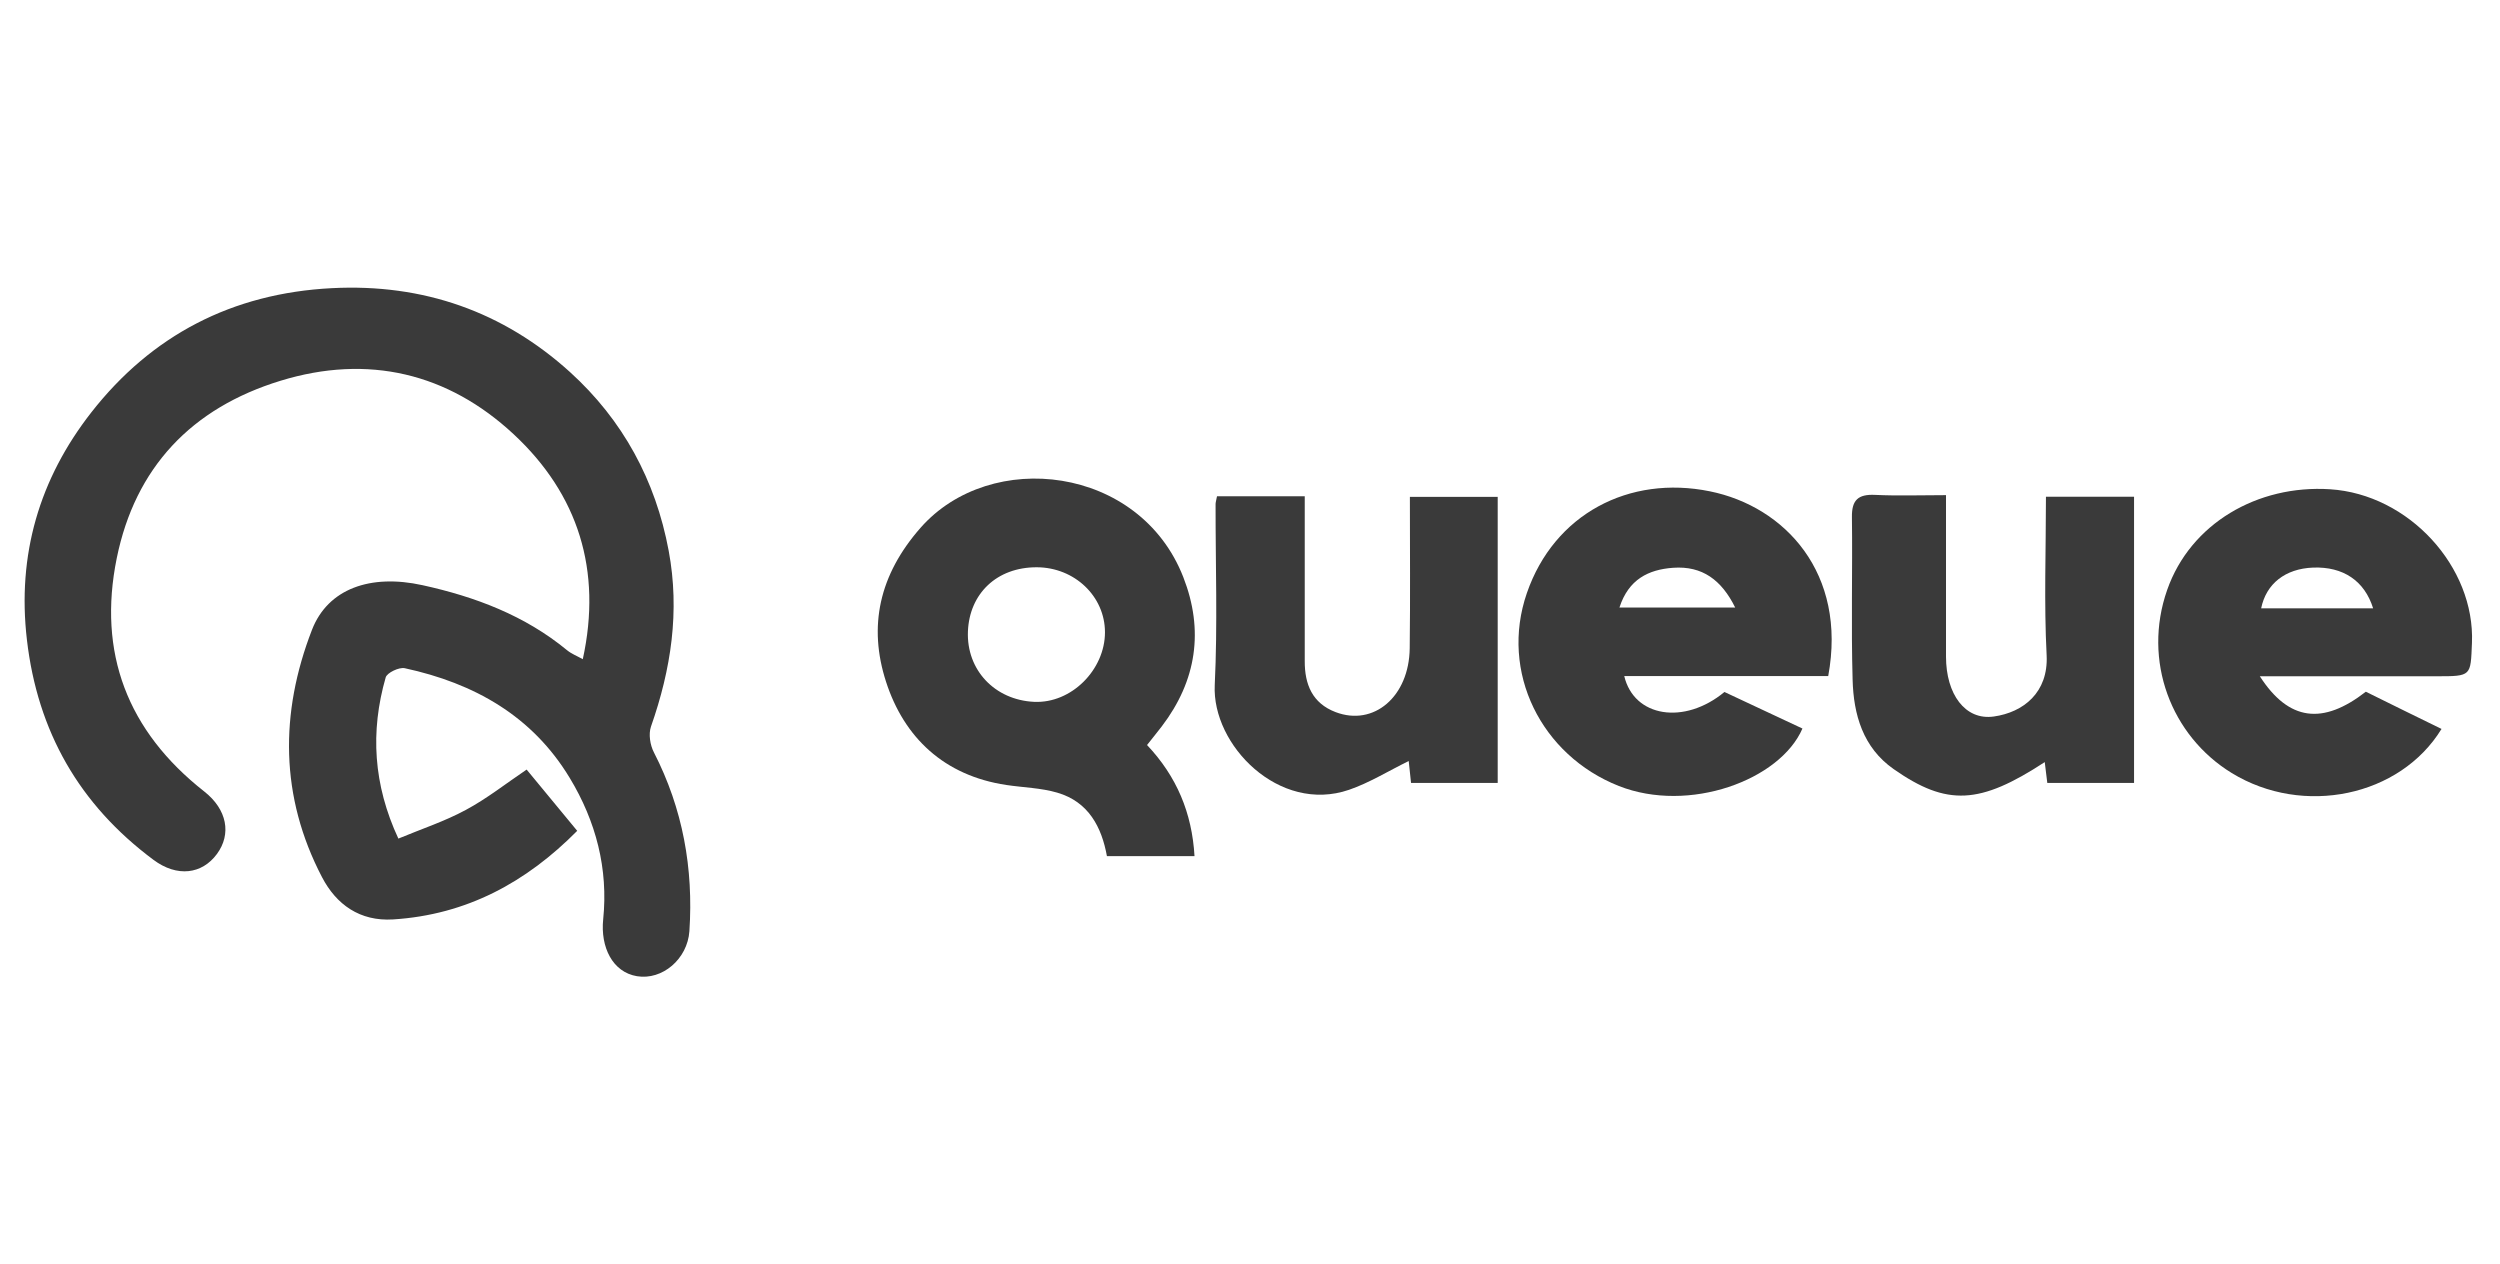
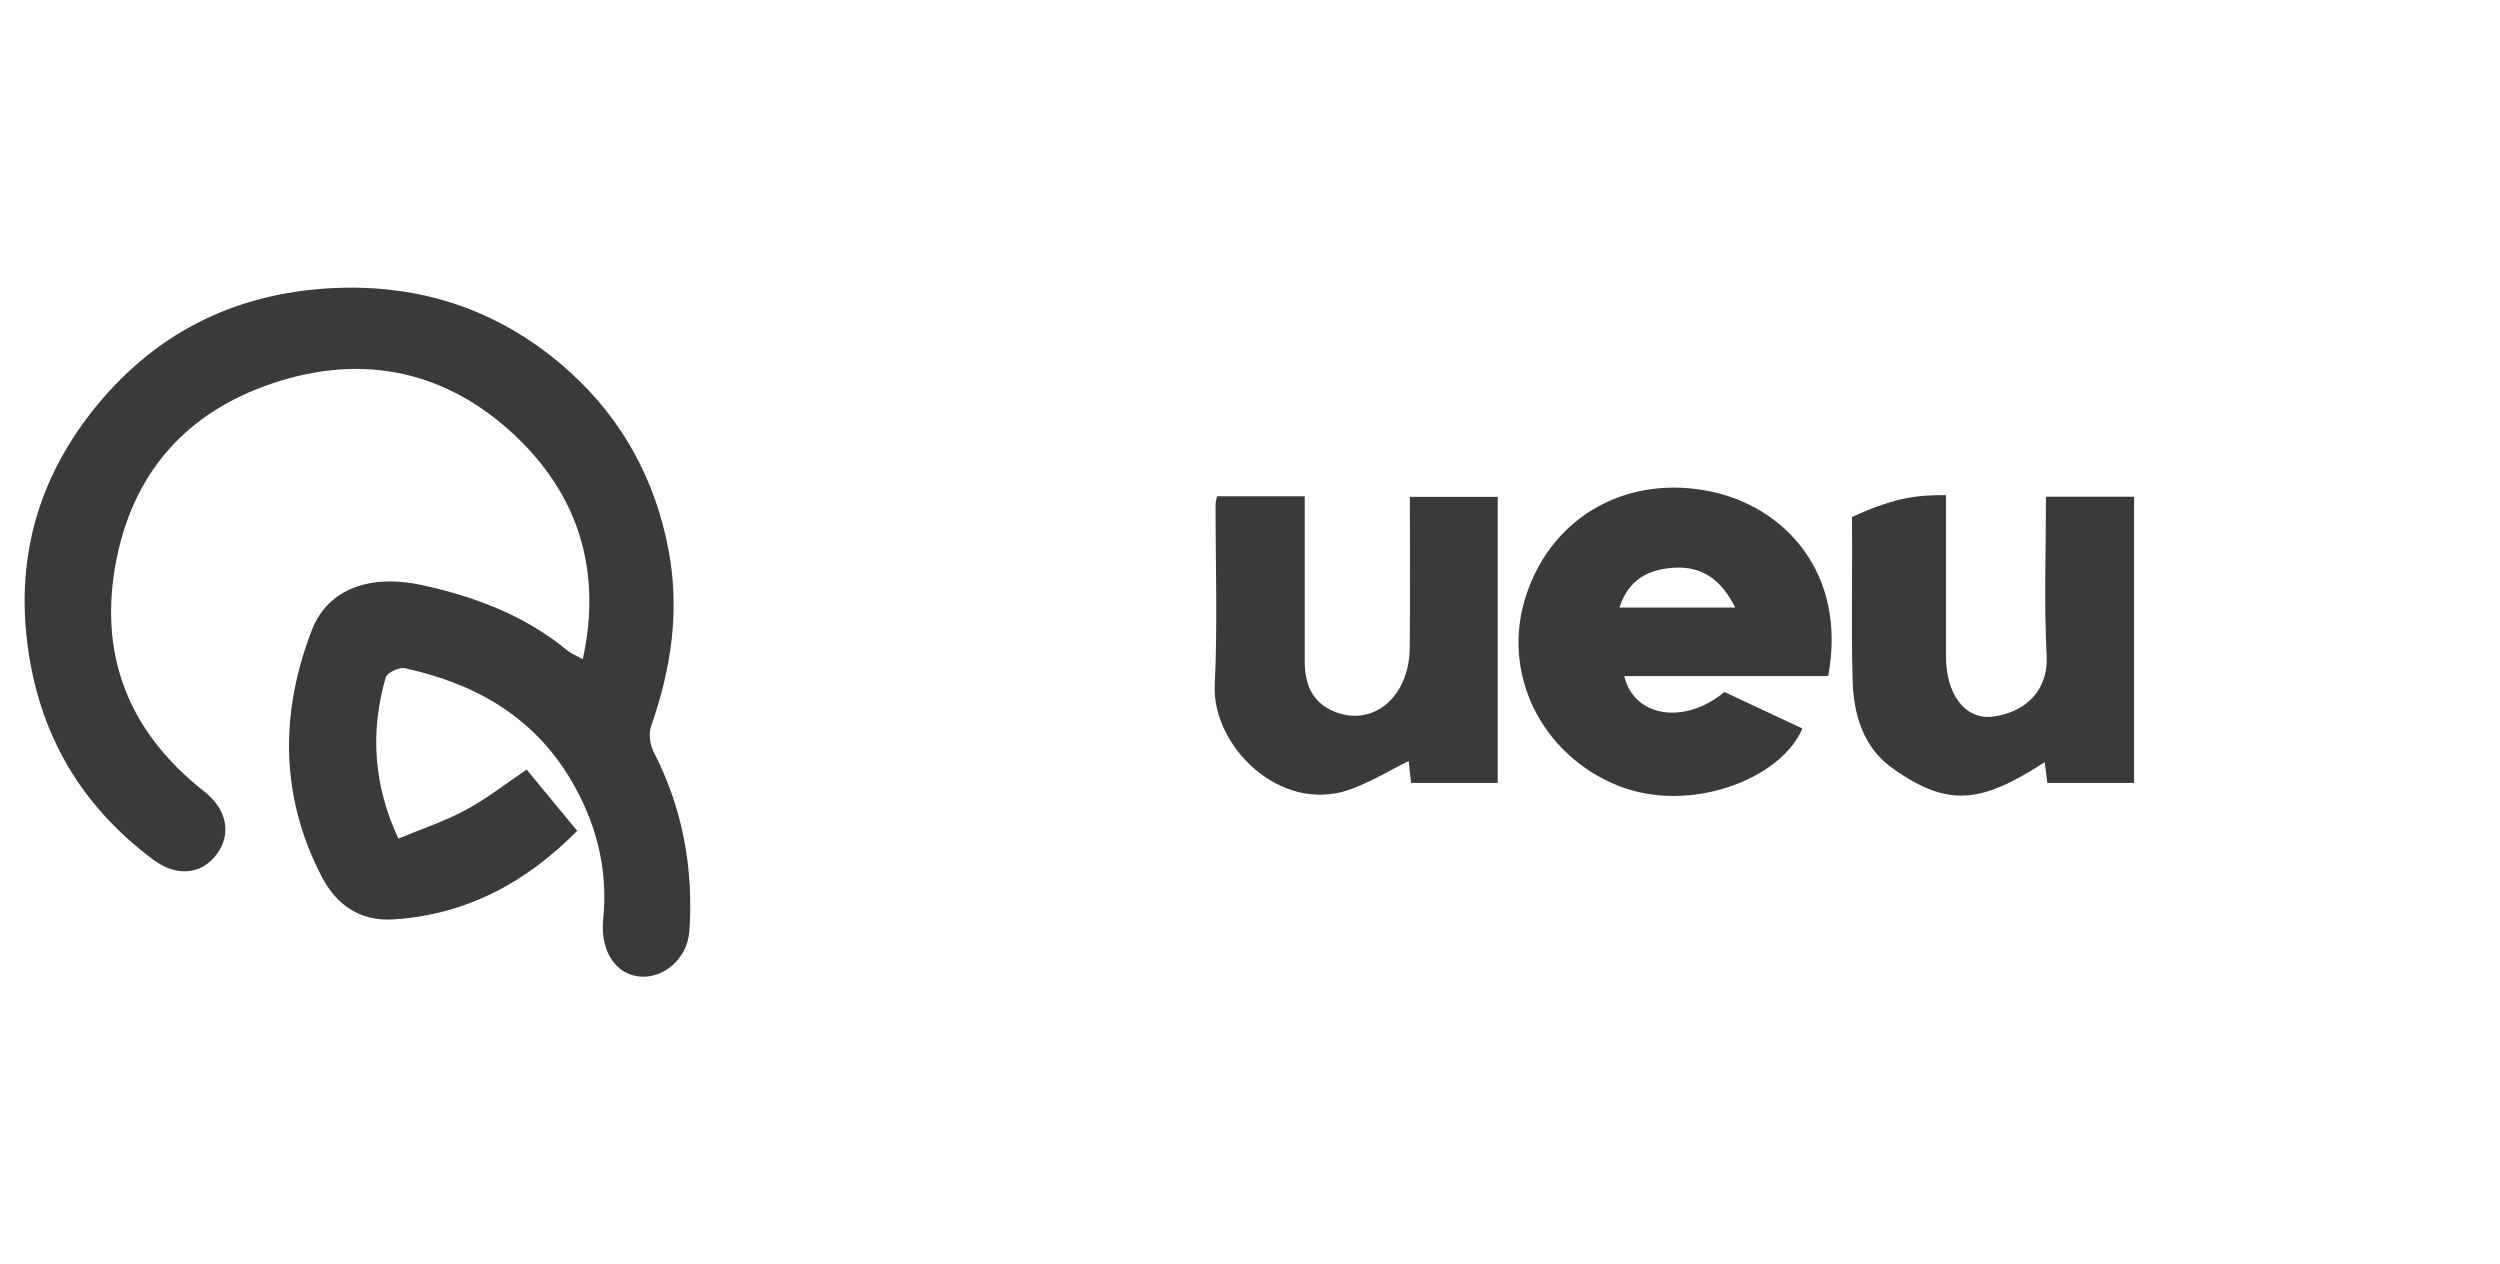
<svg xmlns="http://www.w3.org/2000/svg" width="87" height="44" viewBox="0 0 87 44" fill="none">
  <g id="Container">
    <g id="Vector">
      <path d="M23.991 32.403C23.925 33.376 23.047 34.118 22.167 33.972C21.311 33.83 20.892 32.952 20.991 31.991C21.17 30.24 20.744 28.587 19.825 27.069C18.521 24.912 16.501 23.777 14.083 23.253C13.887 23.212 13.468 23.412 13.422 23.574C12.881 25.459 12.991 27.309 13.863 29.183C14.674 28.846 15.477 28.582 16.207 28.187C16.94 27.795 17.601 27.271 18.327 26.781C18.912 27.491 19.479 28.177 20.087 28.913C18.316 30.703 16.241 31.834 13.68 31.996C12.521 32.068 11.703 31.477 11.207 30.527C9.744 27.725 9.734 24.818 10.856 21.92C11.412 20.485 12.894 19.966 14.701 20.364C16.543 20.768 18.267 21.42 19.734 22.628C19.887 22.754 20.085 22.83 20.281 22.94C20.957 19.851 20.125 17.206 17.877 15.113C15.592 12.986 12.811 12.315 9.76 13.251C6.659 14.202 4.704 16.276 4.063 19.423C3.394 22.713 4.428 25.438 7.107 27.543C7.903 28.168 8.062 29.025 7.548 29.72C7.029 30.424 6.164 30.536 5.34 29.922C2.757 27.998 1.308 25.454 0.937 22.268C0.591 19.307 1.369 16.666 3.178 14.351C5.273 11.672 8.073 10.206 11.549 10.028C14.736 9.864 17.518 10.849 19.836 12.948C21.671 14.613 22.814 16.714 23.27 19.165C23.663 21.274 23.354 23.291 22.653 25.288C22.564 25.549 22.624 25.929 22.756 26.183C23.764 28.146 24.135 30.224 23.991 32.403Z" fill="#3A3A3A" />
-       <path d="M40.429 25.279C41.646 23.683 41.9 21.931 41.179 20.085C39.664 16.201 34.473 15.598 32.038 18.364C30.593 20.006 30.21 21.796 30.834 23.725C31.462 25.666 32.852 26.991 35.018 27.317C35.609 27.406 36.223 27.418 36.791 27.584C37.888 27.903 38.34 28.792 38.521 29.794H41.569C41.481 28.286 40.949 27.02 39.917 25.927C40.098 25.698 40.266 25.491 40.429 25.279ZM35.984 24.424C34.623 24.359 33.629 23.321 33.684 21.971C33.737 20.662 34.683 19.739 36.077 19.741C37.392 19.743 38.452 20.75 38.453 22.003C38.453 23.303 37.288 24.487 35.984 24.424Z" fill="#3A3A3A" />
      <path d="M52.12 17.292V27.245H49.104C49.078 27.001 49.049 26.725 49.023 26.484C48.306 26.835 47.655 27.242 46.947 27.485C44.518 28.321 42.172 25.933 42.273 23.84C42.374 21.746 42.299 19.642 42.302 17.544C42.302 17.485 42.322 17.427 42.352 17.269H45.405C45.405 19.196 45.407 21.103 45.405 23.01C45.403 23.813 45.665 24.47 46.475 24.78C47.807 25.29 49.038 24.242 49.058 22.56C49.08 20.824 49.064 19.089 49.064 17.292H52.12Z" fill="#3A3A3A" />
      <path d="M59.504 17.098C56.696 16.525 54.085 17.888 53.136 20.636C52.183 23.392 53.639 26.286 56.334 27.352C58.776 28.317 61.95 27.148 62.725 25.353C61.816 24.926 60.903 24.499 60.011 24.081C58.613 25.239 56.862 24.958 56.524 23.527H63.622C64.284 19.95 62.112 17.627 59.504 17.098ZM56.357 21.141C56.674 20.161 57.365 19.822 58.221 19.759C59.242 19.684 59.912 20.188 60.384 21.141H56.357Z" fill="#3A3A3A" />
-       <path d="M74.265 17.287V27.247H71.246C71.219 27.029 71.19 26.783 71.157 26.521C68.899 27.998 67.756 28.063 65.901 26.766C64.827 26.015 64.503 24.863 64.471 23.656C64.417 21.771 64.471 19.88 64.447 17.993C64.439 17.404 64.661 17.193 65.254 17.222C66.036 17.26 66.823 17.231 67.721 17.231C67.721 19.156 67.719 21.004 67.721 22.851C67.721 24.159 68.387 25.074 69.382 24.935C70.414 24.791 71.287 24.098 71.223 22.806C71.129 20.989 71.199 19.163 71.199 17.287H74.265Z" fill="#3A3A3A" />
-       <path d="M81.083 17.026C78.56 16.865 76.228 18.221 75.419 20.525C74.552 22.994 75.553 25.607 77.664 26.901C80.148 28.423 83.521 27.726 84.965 25.367C84.535 25.157 84.107 24.946 83.679 24.737C83.223 24.514 82.769 24.288 82.331 24.072C80.834 25.236 79.65 25.097 78.642 23.534H84.789C86.015 23.534 85.976 23.532 86.024 22.376C86.135 19.729 83.829 17.2 81.083 17.026ZM78.688 21.171C78.862 20.312 79.528 19.79 80.494 19.752C81.542 19.712 82.288 20.213 82.585 21.171H78.688Z" fill="#3A3A3A" />
+       <path d="M74.265 17.287V27.247H71.246C71.219 27.029 71.19 26.783 71.157 26.521C68.899 27.998 67.756 28.063 65.901 26.766C64.827 26.015 64.503 24.863 64.471 23.656C64.417 21.771 64.471 19.88 64.447 17.993C66.036 17.26 66.823 17.231 67.721 17.231C67.721 19.156 67.719 21.004 67.721 22.851C67.721 24.159 68.387 25.074 69.382 24.935C70.414 24.791 71.287 24.098 71.223 22.806C71.129 20.989 71.199 19.163 71.199 17.287H74.265Z" fill="#3A3A3A" />
    </g>
  </g>
</svg>